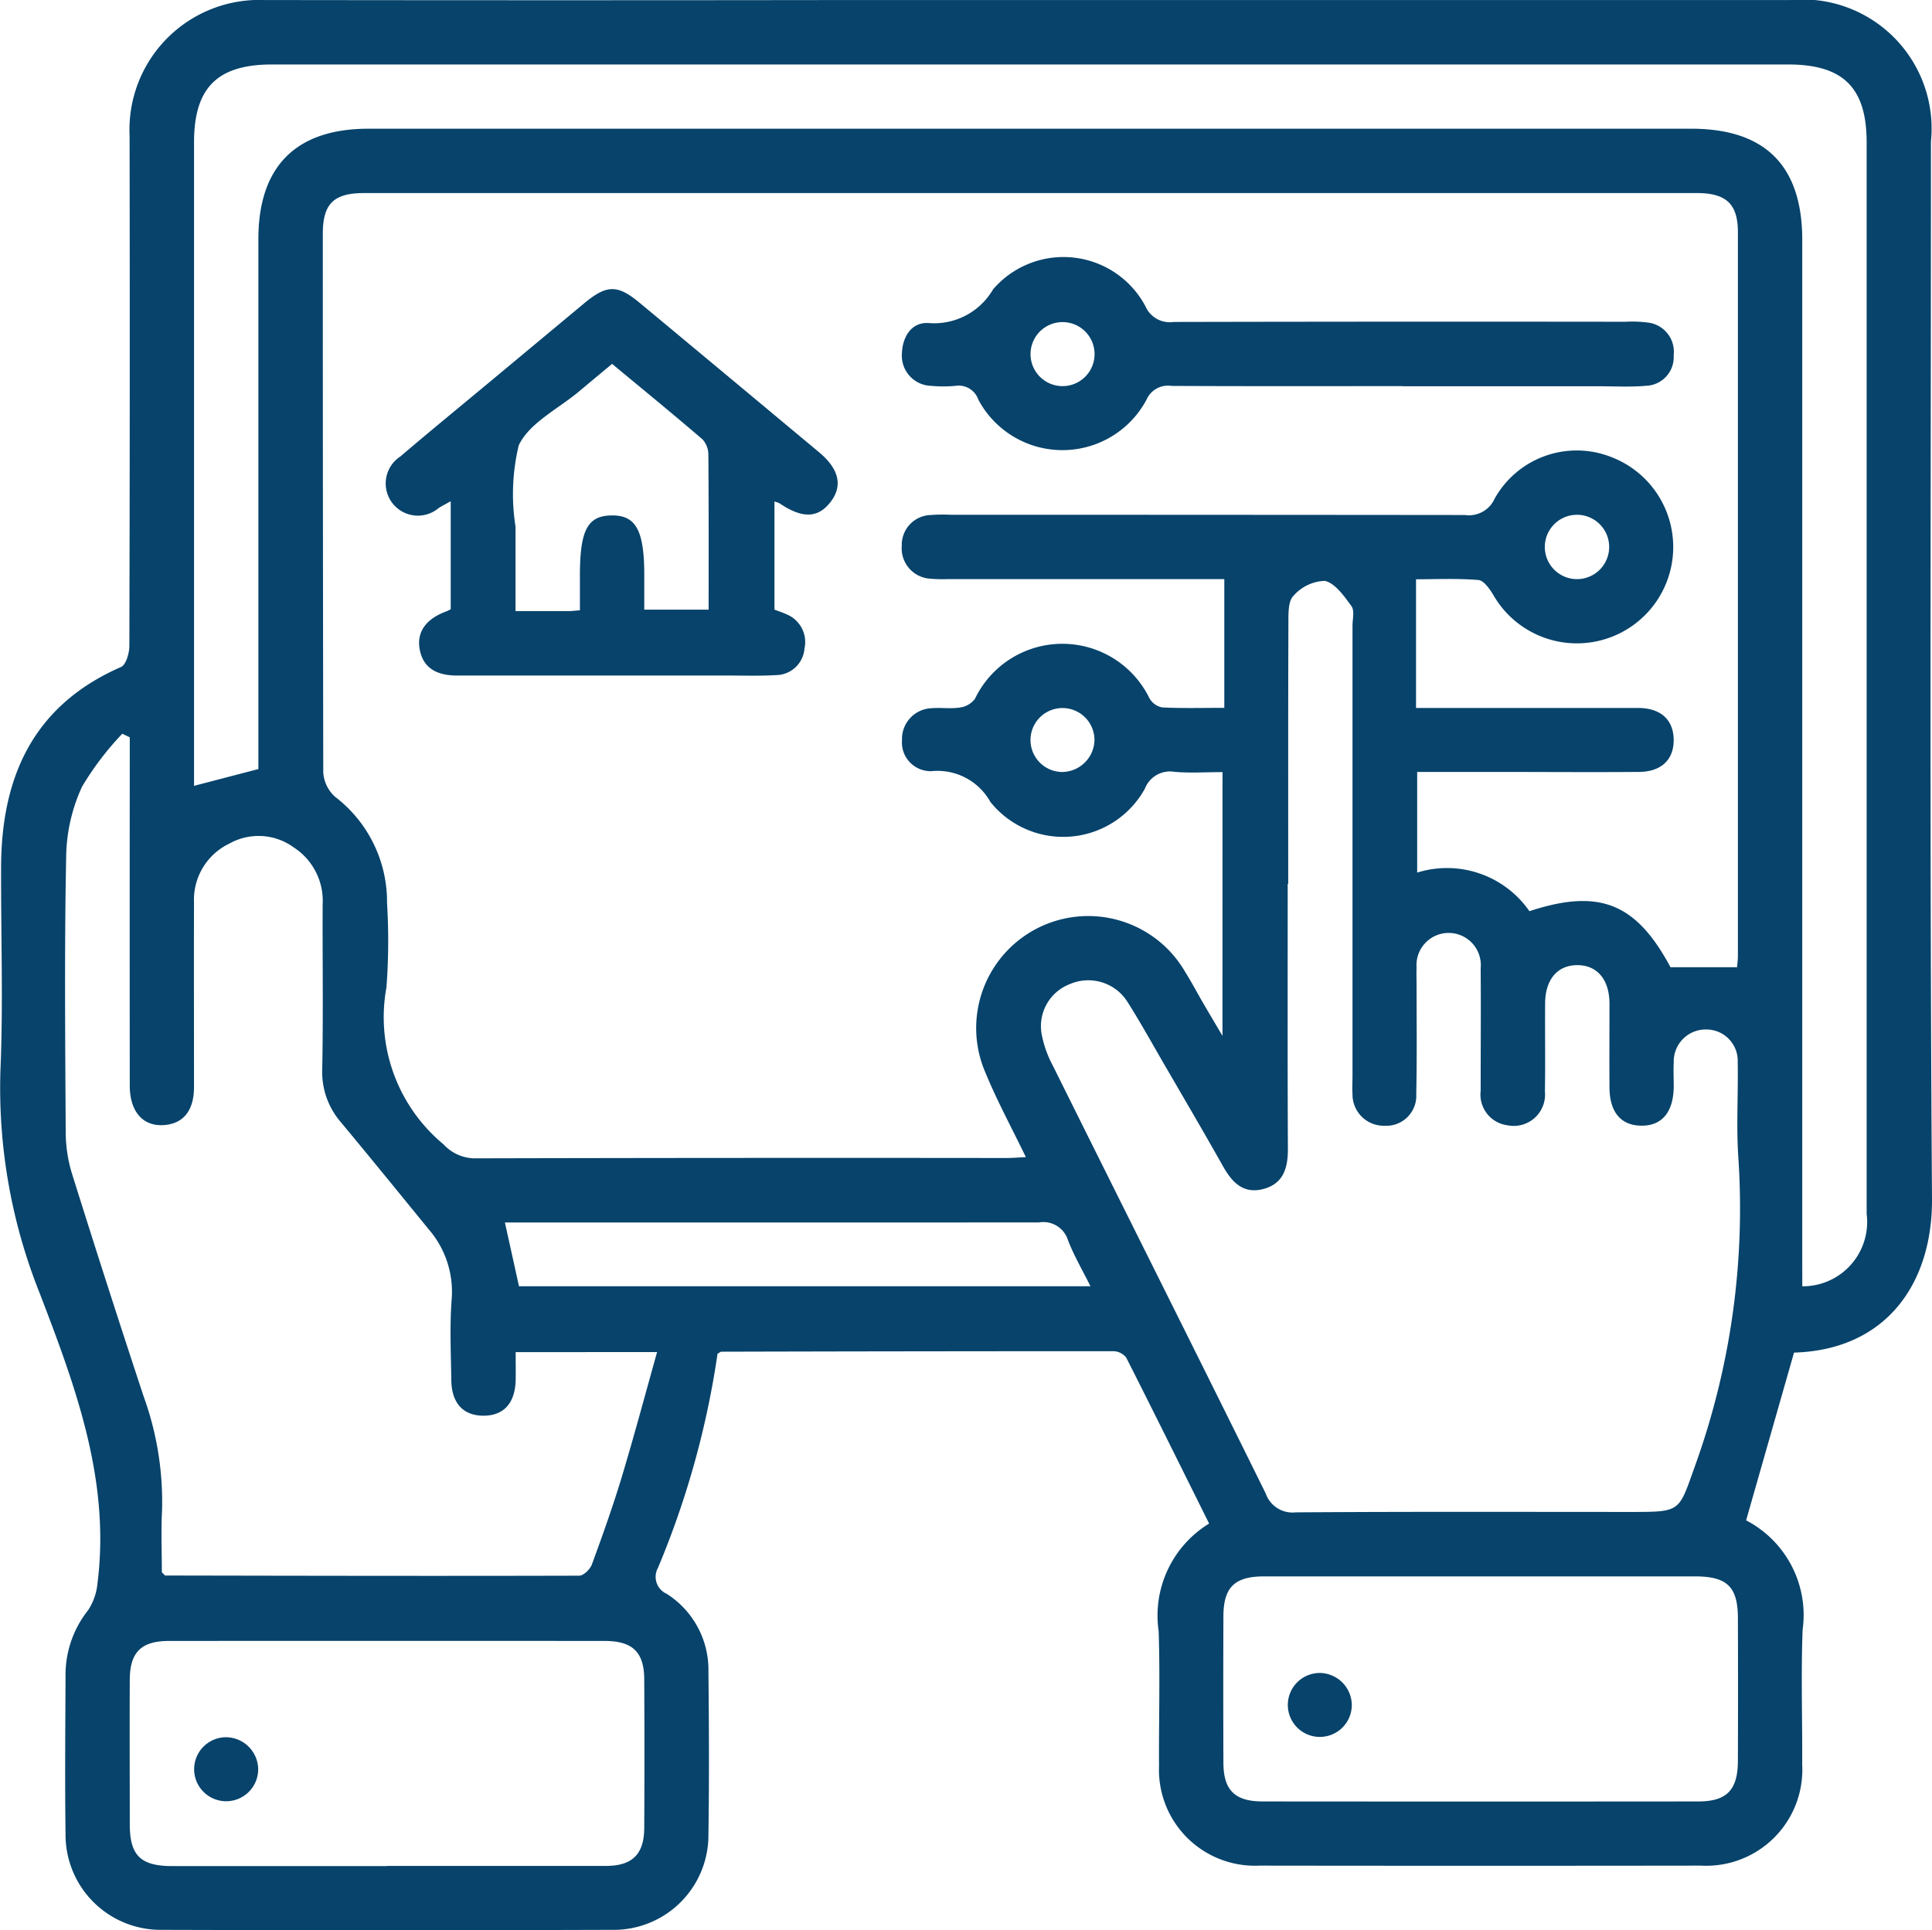
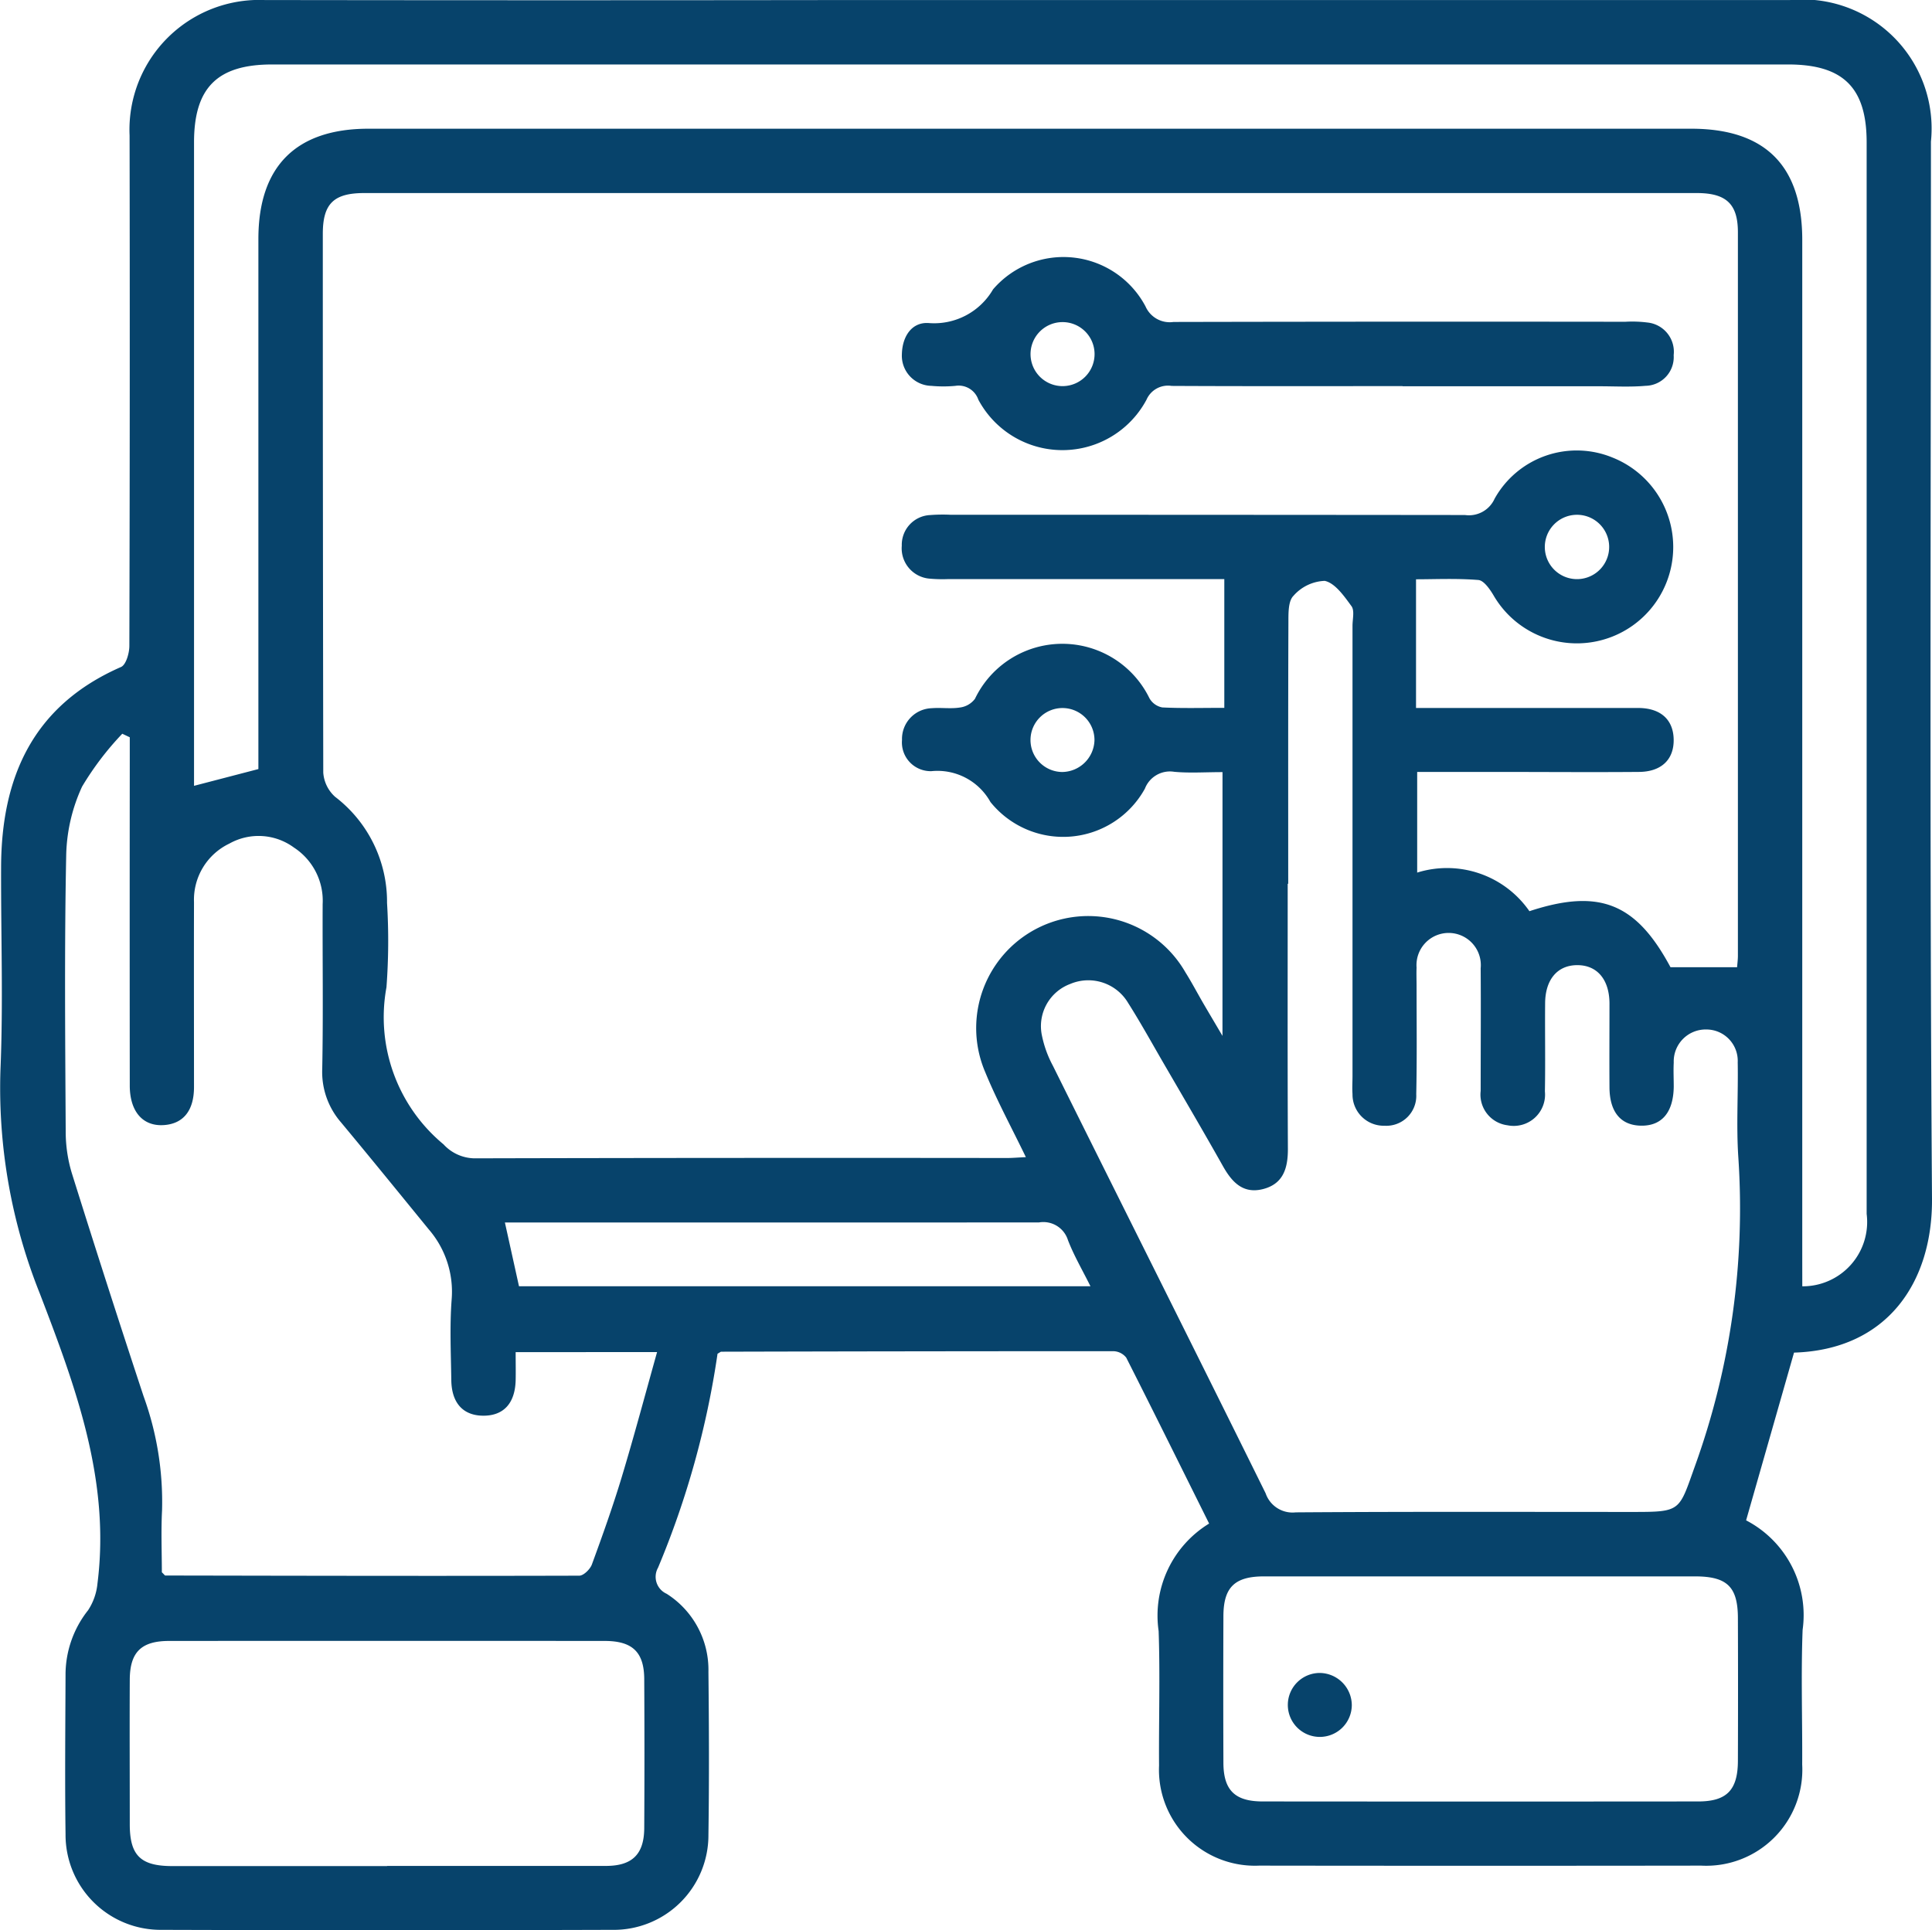
<svg xmlns="http://www.w3.org/2000/svg" width="60.041" height="60" viewBox="0 0 60.041 60">
  <defs>
    <clipPath id="clip-path">
      <rect id="Rectangle_195" data-name="Rectangle 195" width="60.041" height="60" fill="#07436b" />
    </clipPath>
  </defs>
  <g id="Groupe_461" data-name="Groupe 461" transform="translate(-5.017 -10)">
    <g id="Groupe_460" data-name="Groupe 460" transform="translate(5.017 10)" clip-path="url(#clip-path)">
      <path id="Tracé_111" data-name="Tracé 111" d="M55.754,42.041l-1.49,5.217a3.32,3.32,0,0,1,1.756,3.405c-.053,1.393-.005,2.79-.013,4.185a2.986,2.986,0,0,1-3.137,3.143Q46,58,39.13,57.991a2.981,2.981,0,0,1-3.11-3.107c-.01-1.4.035-2.792-.013-4.185a3.353,3.353,0,0,1,1.569-3.341C36.706,45.61,35.861,43.9,35,42.2a.526.526,0,0,0-.4-.2Q28.5,42,22.413,42.016c-.018,0-.035.019-.114.063A27.414,27.414,0,0,1,20.45,48.73a.577.577,0,0,0,.266.81,2.8,2.8,0,0,1,1.3,2.43c.018,1.687.025,3.374,0,5.06a2.943,2.943,0,0,1-3,2.957q-7,.022-13.991,0a2.955,2.955,0,0,1-2.988-2.972c-.023-1.666-.006-3.332,0-5a3.23,3.23,0,0,1,.7-1.962,1.826,1.826,0,0,0,.292-.832c.406-3.2-.679-6.112-1.791-9.012A17.184,17.184,0,0,1,.014,33.261c.088-2.1.013-4.206.02-6.309.009-2.809,1-5.027,3.727-6.22.156-.068.259-.431.259-.656q.021-7.934.007-15.869A4.034,4.034,0,0,1,8.225,0q9.15.013,18.3,0H55.632A4.012,4.012,0,0,1,60.008,4.4c0,10.954-.044,21.909.033,32.862.018,2.586-1.38,4.692-4.286,4.782M37.992,24c-.547,0-1.027.034-1.5-.01a.834.834,0,0,0-.912.524,2.9,2.9,0,0,1-4.8.415,1.882,1.882,0,0,0-1.832-.959A.893.893,0,0,1,28.032,23a.956.956,0,0,1,.924-.987c.29-.024.588.024.872-.021a.693.693,0,0,0,.471-.271,3.011,3.011,0,0,1,5.421-.02.581.581,0,0,0,.4.288c.616.031,1.235.013,1.928.013V18H29.465a4.473,4.473,0,0,1-.562-.013.945.945,0,0,1-.878-1.025.925.925,0,0,1,.887-.953A5.058,5.058,0,0,1,29.536,16q8,0,15.991.008a.875.875,0,0,0,.922-.509,2.922,2.922,0,0,1,3.664-1.277,2.994,2.994,0,1,1-3.7,4.28c-.114-.191-.3-.46-.47-.474-.674-.055-1.355-.022-1.937-.022v4c2.369,0,4.636,0,6.9,0,.709,0,1.1.369,1.107.988s-.387,1-1.093,1c-1.478.012-2.957,0-4.435,0H44.042v3.129a3.115,3.115,0,0,1,3.488,1.2c2.179-.717,3.318-.248,4.384,1.741h2.07c.008-.111.025-.233.025-.356q0-11.246,0-22.493C54.008,6.343,53.65,6,52.733,6Q32.026,6,11.319,6c-.95,0-1.287.332-1.287,1.268q0,8.373.014,16.745a1.111,1.111,0,0,0,.368.754,4.107,4.107,0,0,1,1.614,3.3,19.355,19.355,0,0,1-.018,2.622,5.132,5.132,0,0,0,1.774,4.882,1.332,1.332,0,0,0,.953.434q8.277-.02,16.553-.01c.177,0,.354-.016.591-.027-.443-.918-.9-1.757-1.26-2.635a3.482,3.482,0,0,1,6.22-3.107c.2.319.373.65.561.973.166.285.335.568.589,1Zm2.026,3.473c0,2.748-.007,5.5.006,8.245,0,.606-.15,1.09-.786,1.246-.615.15-.957-.226-1.234-.719-.571-1.015-1.16-2.02-1.745-3.027-.4-.683-.778-1.377-1.2-2.043a1.439,1.439,0,0,0-1.8-.59,1.4,1.4,0,0,0-.877,1.612,3.426,3.426,0,0,0,.338.929c2.2,4.431,4.421,8.855,6.612,13.291a.884.884,0,0,0,.935.593c3.5-.025,6.994-.013,10.491-.013,1.492,0,1.416-.027,1.916-1.425a23.6,23.6,0,0,0,1.347-9.615c-.064-.974,0-1.957-.018-2.935A.975.975,0,0,0,53.035,32a.994.994,0,0,0-1.02,1.029c-.013.249,0,.5,0,.749-.011.8-.371,1.223-1.019,1.212-.627-.011-.972-.423-.978-1.186-.006-.875,0-1.749,0-2.623-.007-.74-.387-1.181-1-1.181s-.993.442-1,1.177c-.008.916.01,1.832-.007,2.748a.973.973,0,0,1-1.16,1.053.961.961,0,0,1-.836-1.069c0-1.27.01-2.54,0-3.81a1,1,0,1,0-1.992-.023c-.008.187,0,.375,0,.562,0,1.124.014,2.249-.01,3.373a.931.931,0,0,1-.986.981.971.971,0,0,1-.995-.986c-.013-.186,0-.375,0-.562q0-7,0-13.991c0-.208.069-.474-.032-.612-.228-.311-.508-.717-.831-.786a1.357,1.357,0,0,0-.973.466c-.165.165-.155.544-.156.828-.01,2.707-.006,5.413-.006,8.12M16.025,42.029c0,.336.006.606,0,.876-.019.713-.372,1.1-1,1.1s-.988-.387-1-1.1c-.011-.833-.052-1.67.01-2.5a2.963,2.963,0,0,0-.709-2.19c-.908-1.113-1.813-2.227-2.731-3.331a2.387,2.387,0,0,1-.581-1.657c.033-1.707.006-3.415.013-5.123a1.972,1.972,0,0,0-.889-1.757,1.855,1.855,0,0,0-2.009-.126,1.933,1.933,0,0,0-1.1,1.82c-.005,1.916,0,3.832,0,5.748,0,.731-.33,1.137-.926,1.182-.657.05-1.069-.412-1.07-1.227q-.005-5.092,0-10.184v-.643l-.233-.11A9.219,9.219,0,0,0,2.551,24.45a5.352,5.352,0,0,0-.493,2.1C2,29.422,2.026,32.3,2.042,35.17a4.463,4.463,0,0,0,.189,1.292Q3.32,39.942,4.462,43.4a9.623,9.623,0,0,1,.574,3.549c-.034.659-.006,1.322-.006,1.924.076.071.091.1.106.1,4.289.008,8.578.017,12.866.005.134,0,.336-.2.391-.346.33-.9.651-1.8.927-2.713.382-1.266.723-2.544,1.1-3.891ZM56.01,39.983a2,2,0,0,0,2-2.252q0-16.653,0-33.306c0-1.7-.726-2.421-2.437-2.422H8.467C6.755,2,6.03,2.723,6.03,4.424q0,9.686,0,19.371v.631l2-.521v-.668q0-7.9,0-15.81C8.03,5.17,9.2,4,11.452,4H52.559q3.45,0,3.45,3.459,0,15.872,0,31.744ZM46.082,49q-3.4,0-6.8,0c-.911,0-1.258.339-1.262,1.23q-.009,2.278,0,4.556c0,.859.355,1.209,1.217,1.21q6.77.006,13.539,0c.887,0,1.23-.355,1.233-1.26q.008-2.215,0-4.431c0-.977-.331-1.3-1.314-1.305q-3.307,0-6.613,0m-34.053,9c2.267,0,4.534,0,6.8,0,.821,0,1.187-.363,1.192-1.175q.013-2.309,0-4.618c0-.85-.362-1.2-1.228-1.2q-6.769-.005-13.538,0c-.867,0-1.218.35-1.222,1.205-.007,1.5,0,3,0,4.493,0,.97.335,1.3,1.321,1.3q3.338,0,6.676,0m4.1-18.024H33.888c-.255-.513-.517-.959-.7-1.436a.8.8,0,0,0-.9-.547C26.96,38,21.632,38,16.3,38h-.609l.436,1.973M50.008,16.976A1,1,0,1,0,49.051,18a1,1,0,0,0,.957-1.021M34.013,23.008a.994.994,0,1,0-1,.988,1.015,1.015,0,0,0,1-.988" transform="translate(0 0.001)" fill="#07436b" />
-       <path id="Tracé_112" data-name="Tracé 112" d="M74.127,63.93V60.572c-.146.082-.262.141-.372.209a1,1,0,1,1-1.193-1.6c.9-.77,1.819-1.52,2.73-2.279q1.487-1.238,2.973-2.475c.713-.593,1.043-.6,1.749-.01q2.783,2.314,5.561,4.633c.625.521.742,1.048.353,1.549s-.875.517-1.582.037a.823.823,0,0,0-.158-.054v3.359c.107.041.242.084.37.143a.931.931,0,0,1,.562,1.071.893.893,0,0,1-.881.821c-.518.031-1.04.013-1.56.013q-4.181,0-8.362,0c-.68,0-1.056-.277-1.154-.811s.185-.95.838-1.186a1.287,1.287,0,0,0,.125-.063M79.144,56.3c-.381.317-.7.582-1.019.85-.652.55-1.554.983-1.884,1.684a6.482,6.482,0,0,0-.1,2.526c0,.866,0,1.731,0,2.627.607,0,1.125,0,1.643,0,.1,0,.2-.013.358-.025V62.89c0-1.418.234-1.866.983-1.877s1.017.453,1.017,1.848v1.081h2c0-1.633.005-3.216-.008-4.8a.716.716,0,0,0-.178-.49c-.913-.785-1.846-1.547-2.814-2.35" transform="translate(-60.12 -44.991)" fill="#07436b" />
      <path id="Tracé_113" data-name="Tracé 113" d="M183.85,51.962c-2.392,0-4.784.006-7.177-.006a.727.727,0,0,0-.78.427,2.961,2.961,0,0,1-5.227,0,.647.647,0,0,0-.713-.429,4.009,4.009,0,0,1-.748,0,.937.937,0,0,1-.915-.987c.013-.553.312-1.01.848-.964a2.116,2.116,0,0,0,1.985-1.048,2.885,2.885,0,0,1,4.739.531.822.822,0,0,0,.87.482q7.021-.015,14.041-.006a3.746,3.746,0,0,1,.685.023A.914.914,0,0,1,192.275,51a.892.892,0,0,1-.875.953c-.475.042-.956.014-1.434.014H183.85m-9.572-1.011a.995.995,0,1,0-.969,1.006.995.995,0,0,0,.969-1.006" transform="translate(-140.262 -39.96)" fill="#07436b" />
      <path id="Tracé_114" data-name="Tracé 114" d="M242.295,313.238a.994.994,0,1,1-.987-1,1.007,1.007,0,0,1,.987,1" transform="translate(-200.285 -260.235)" fill="#07436b" />
-       <path id="Tracé_115" data-name="Tracé 115" d="M38.221,325.206a.995.995,0,1,1-1.024-.965,1.008,1.008,0,0,1,1.024.965" transform="translate(-30.198 -270.24)" fill="#07436b" />
    </g>
  </g>
</svg>